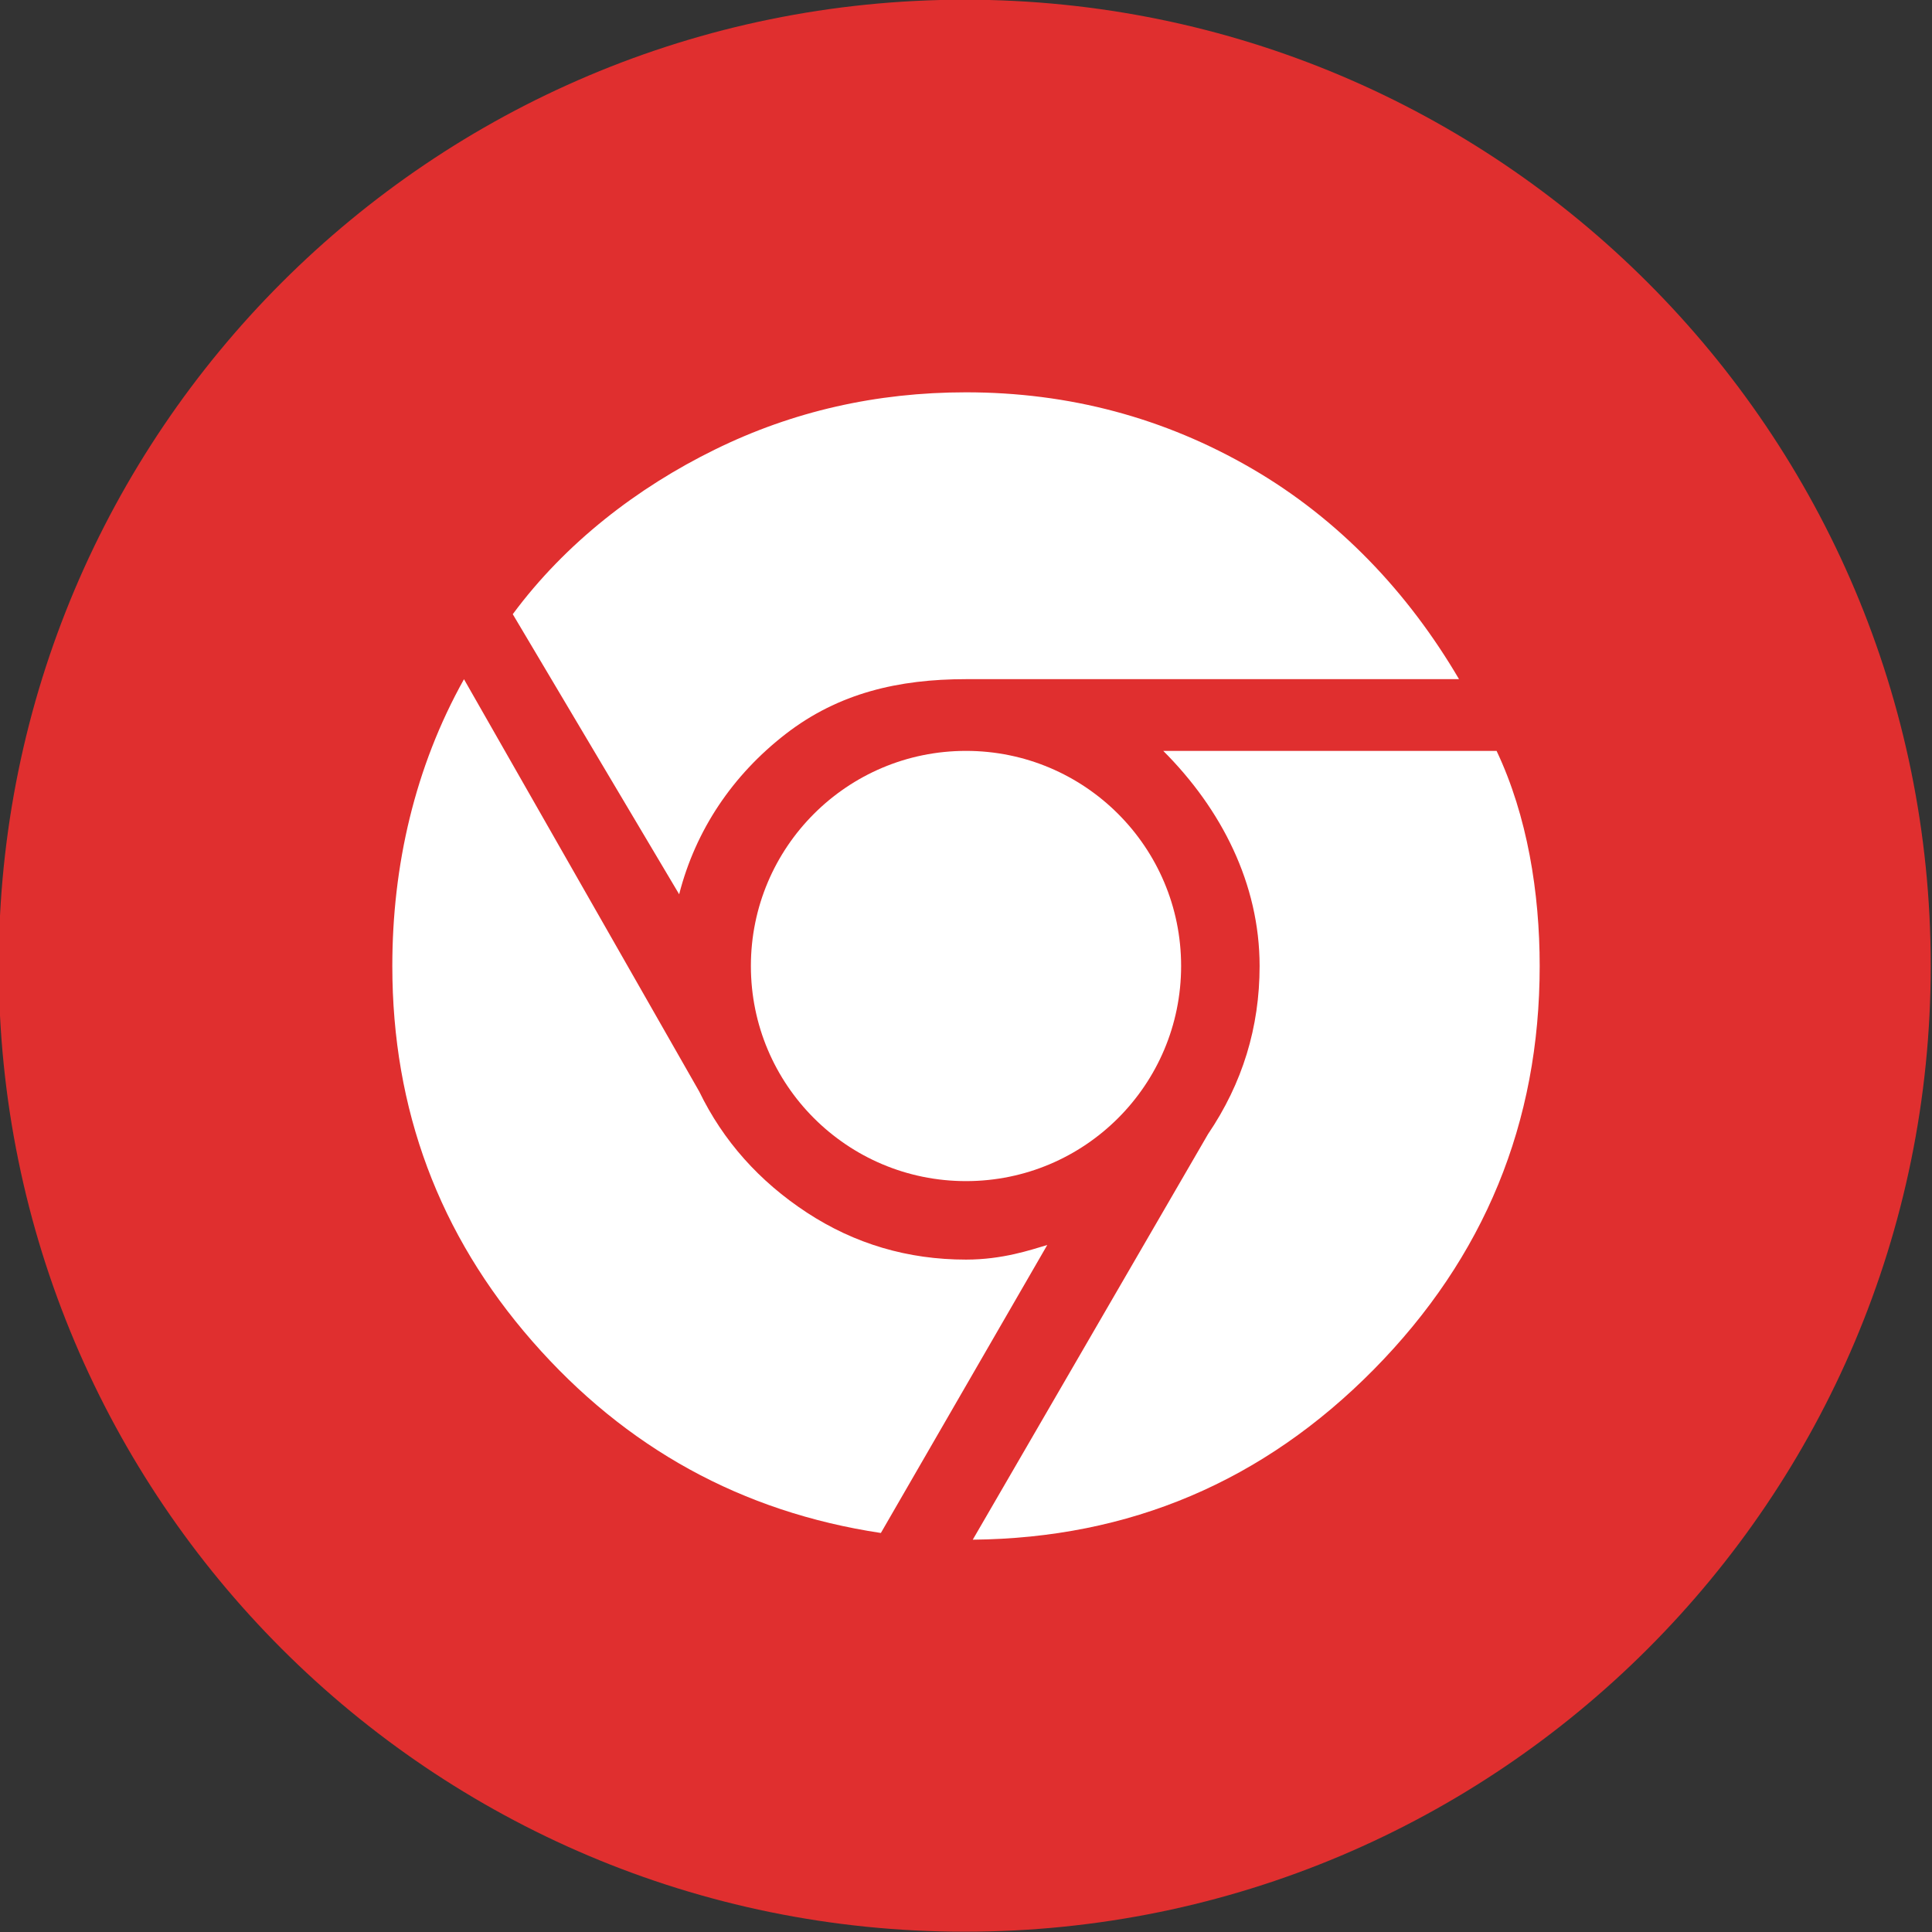
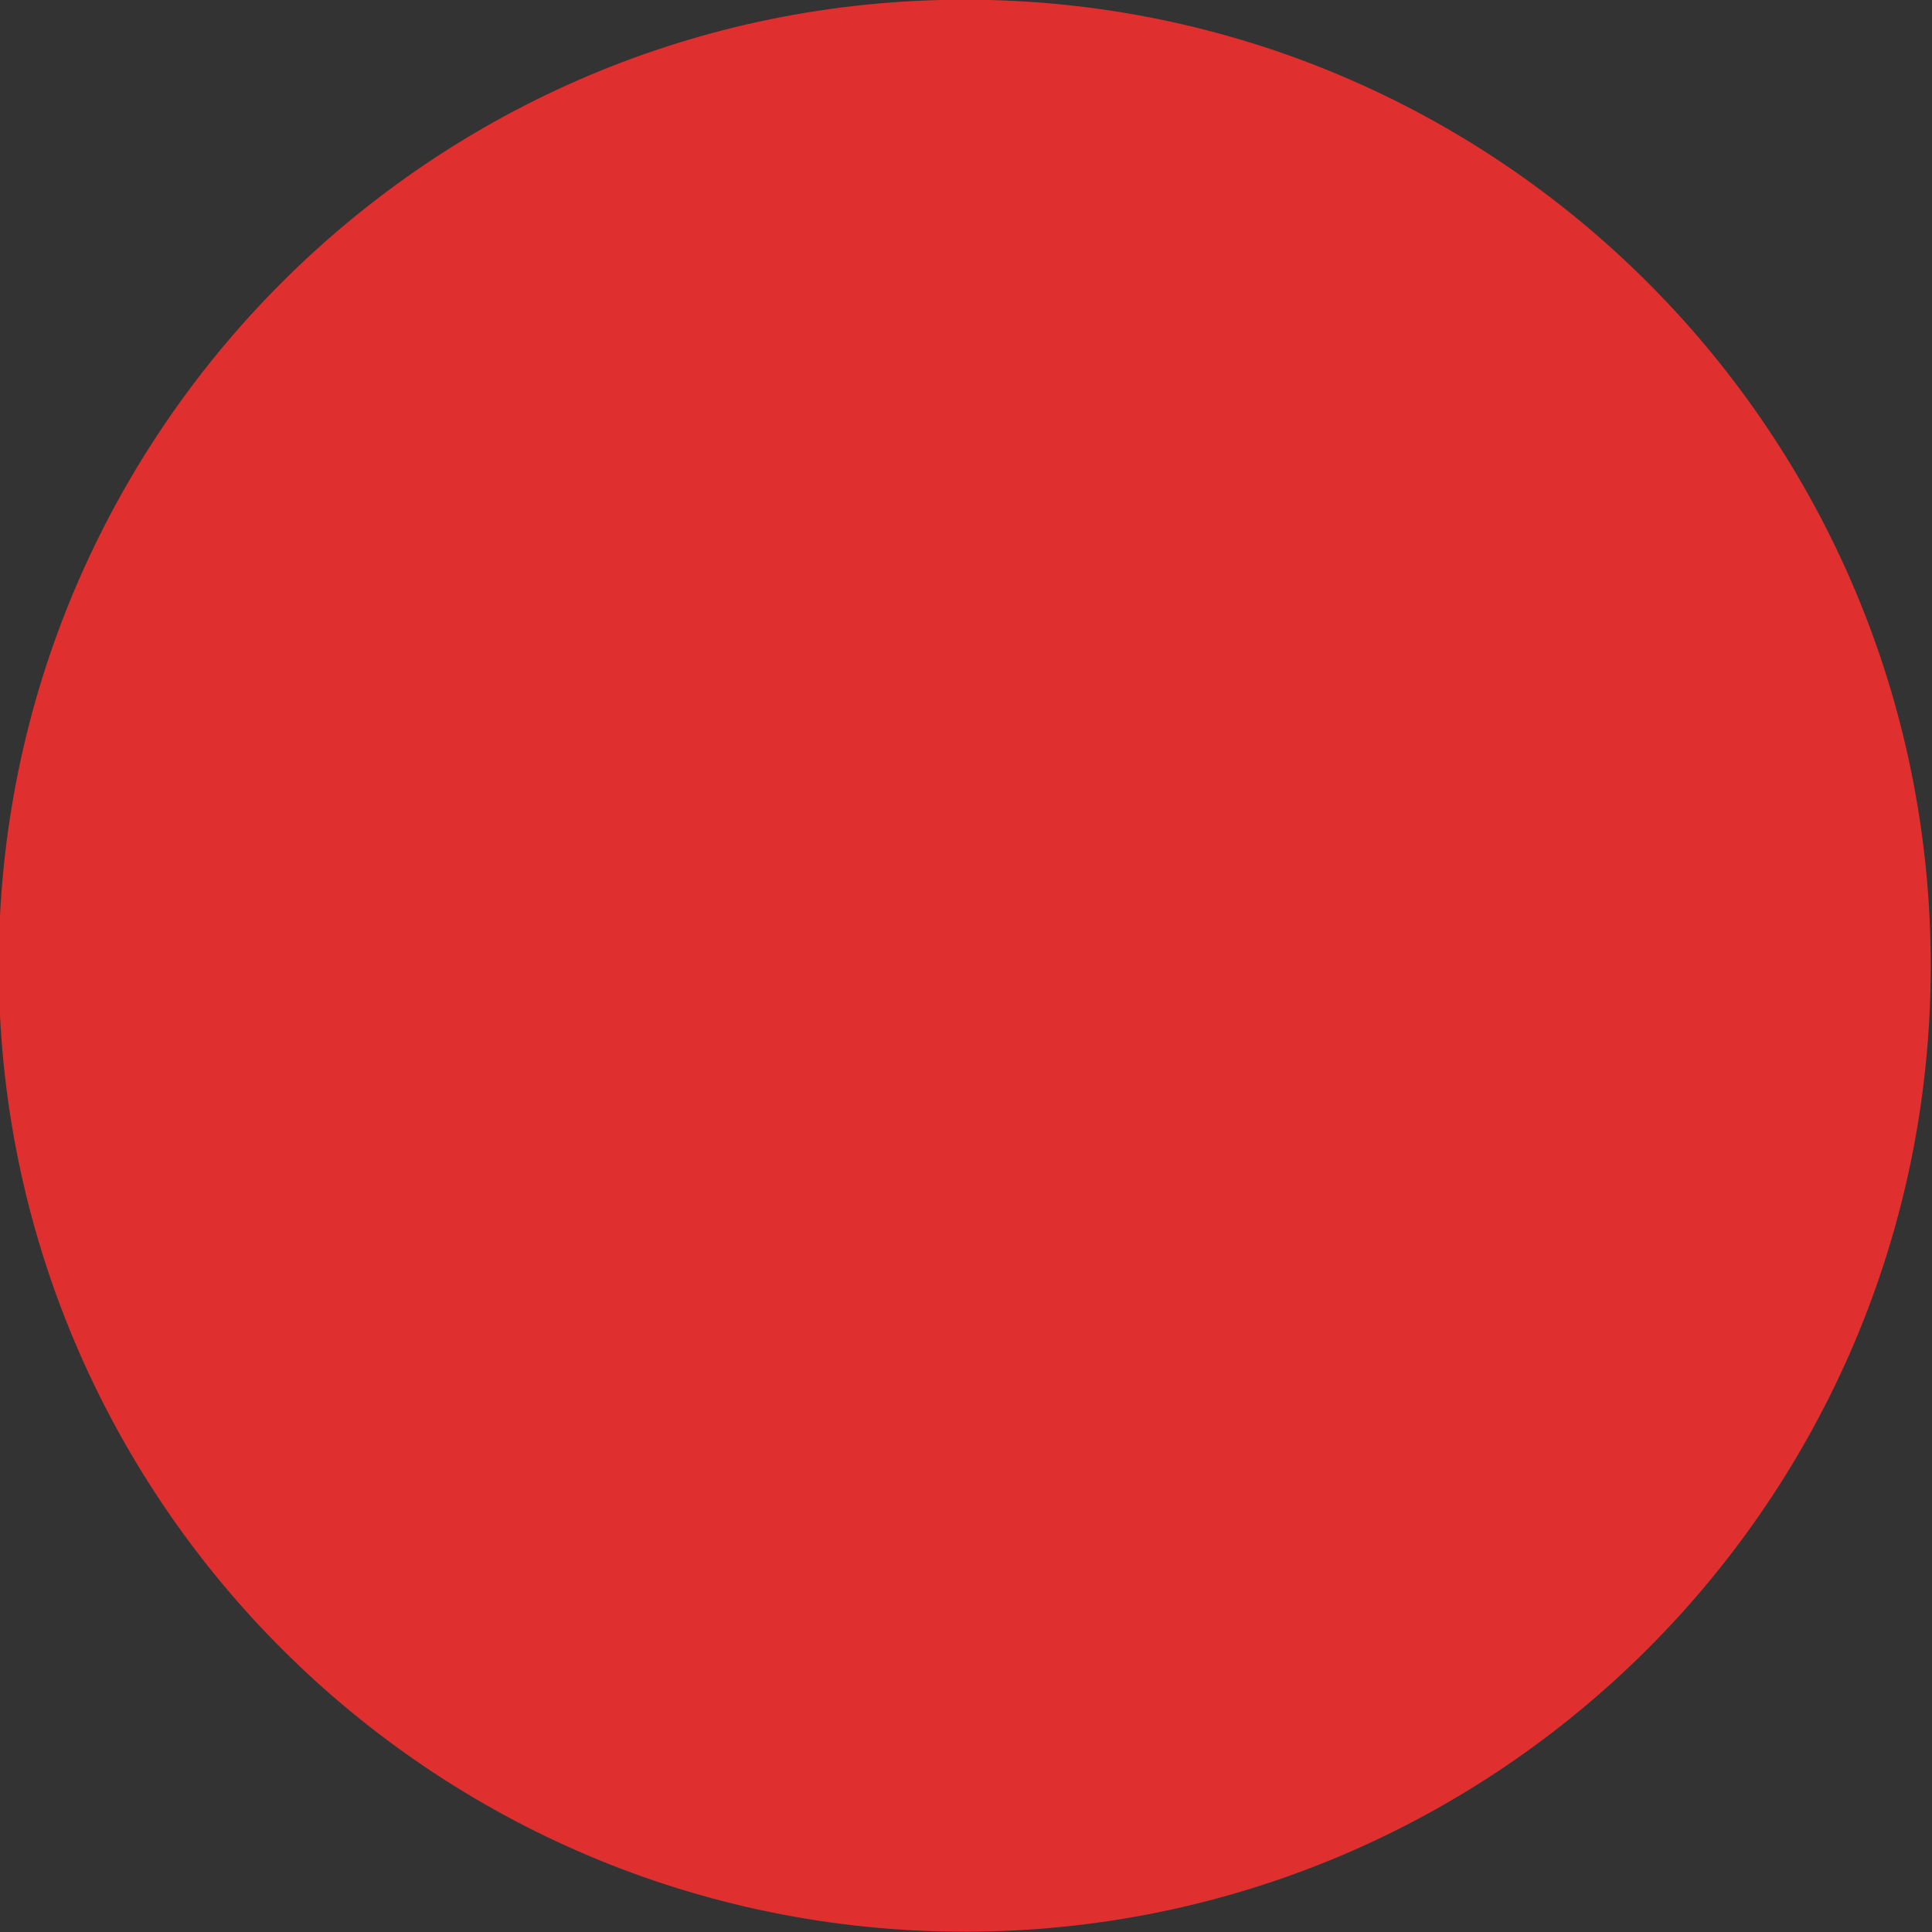
<svg xmlns="http://www.w3.org/2000/svg" enable-background="new 0 0 32 32" version="1.1" viewBox="0 0 32 32" xml:space="preserve">
  <rect x="0" y="0" width="32" height="32" fill="#333333" stroke="none" />
  <g id="Flat_copy_5">
    <g>
      <path d="M15.979-0.005c-8.837,0-16,7.163-16,16c0,8.836,7.163,16,16,16s16-7.164,16-16    C31.979,7.158,24.816-0.005,15.979-0.005z" fill="#E02F2F" />
    </g>
    <g>
-       <path d="M16,20.863c-0.965,0-1.843-0.26-2.636-0.779c-0.792-0.52-1.386-1.188-1.782-2.004l-3.897-6.83    C6.869,12.709,6.498,14.342,6.498,16c0,2.376,0.773,4.448,2.32,6.217s3.471,2.827,5.772,3.174l2.756-4.77    C17.068,20.703,16.606,20.863,16,20.863z" fill="#FFFFFF" />
-       <path d="M13.012,12.158c0.878-0.68,1.874-0.909,2.988-0.909c0.148,0,8.166,0,8.166,0    c-0.842-1.435-1.986-2.648-3.433-3.489C19.285,6.919,17.707,6.498,16,6.498c-1.485,0-2.871,0.315-4.157,0.947    c-1.287,0.631-2.478,1.549-3.35,2.728l2.756,4.639C11.521,13.749,12.133,12.839,13.012,12.158z" fill="#FFFFFF" />
-       <path d="M24.788,12.437h-5.521c0.965,0.965,1.596,2.203,1.596,3.563c0,1.015-0.284,1.943-0.854,2.784l-3.897,6.718    c2.598-0.025,4.813-0.965,6.644-2.821c1.83-1.856,2.746-4.083,2.746-6.681C25.502,14.788,25.298,13.513,24.788,12.437z" fill="#FFFFFF" />
-       <circle cx="16" cy="16" fill="#FFFFFF" r="3.563" />
-     </g>
+       </g>
  </g>
</svg>